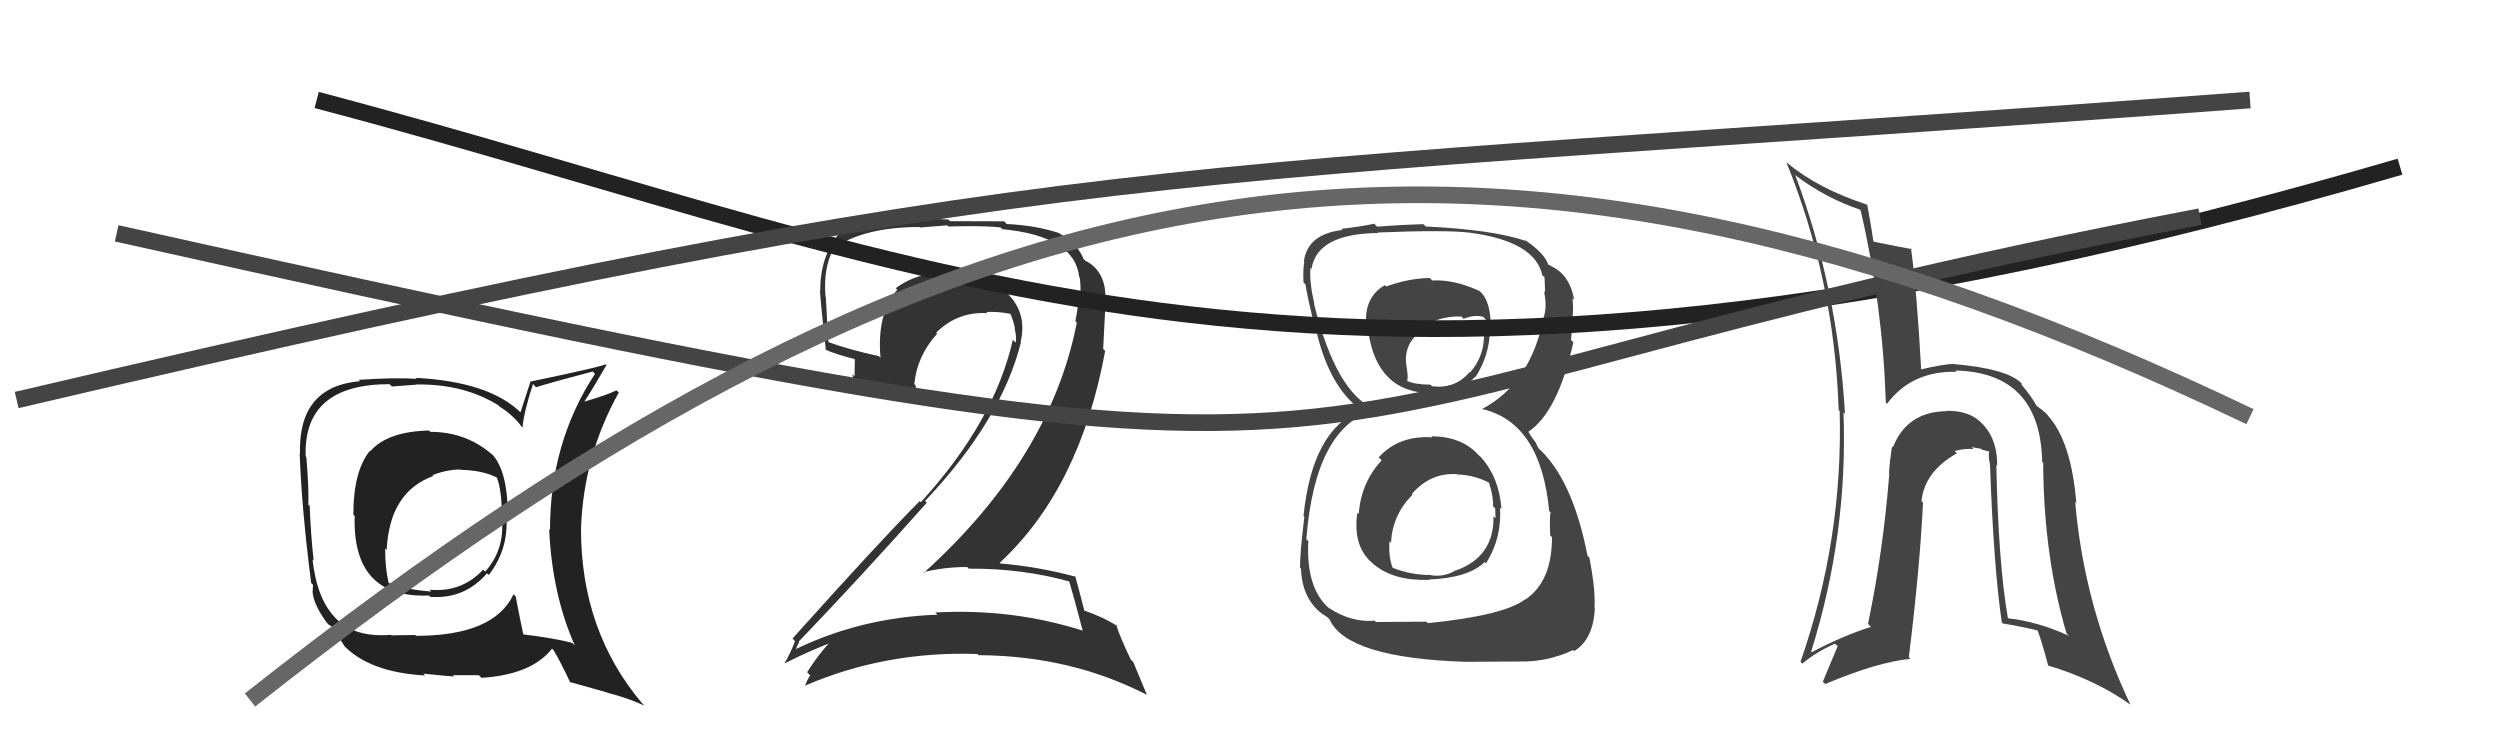
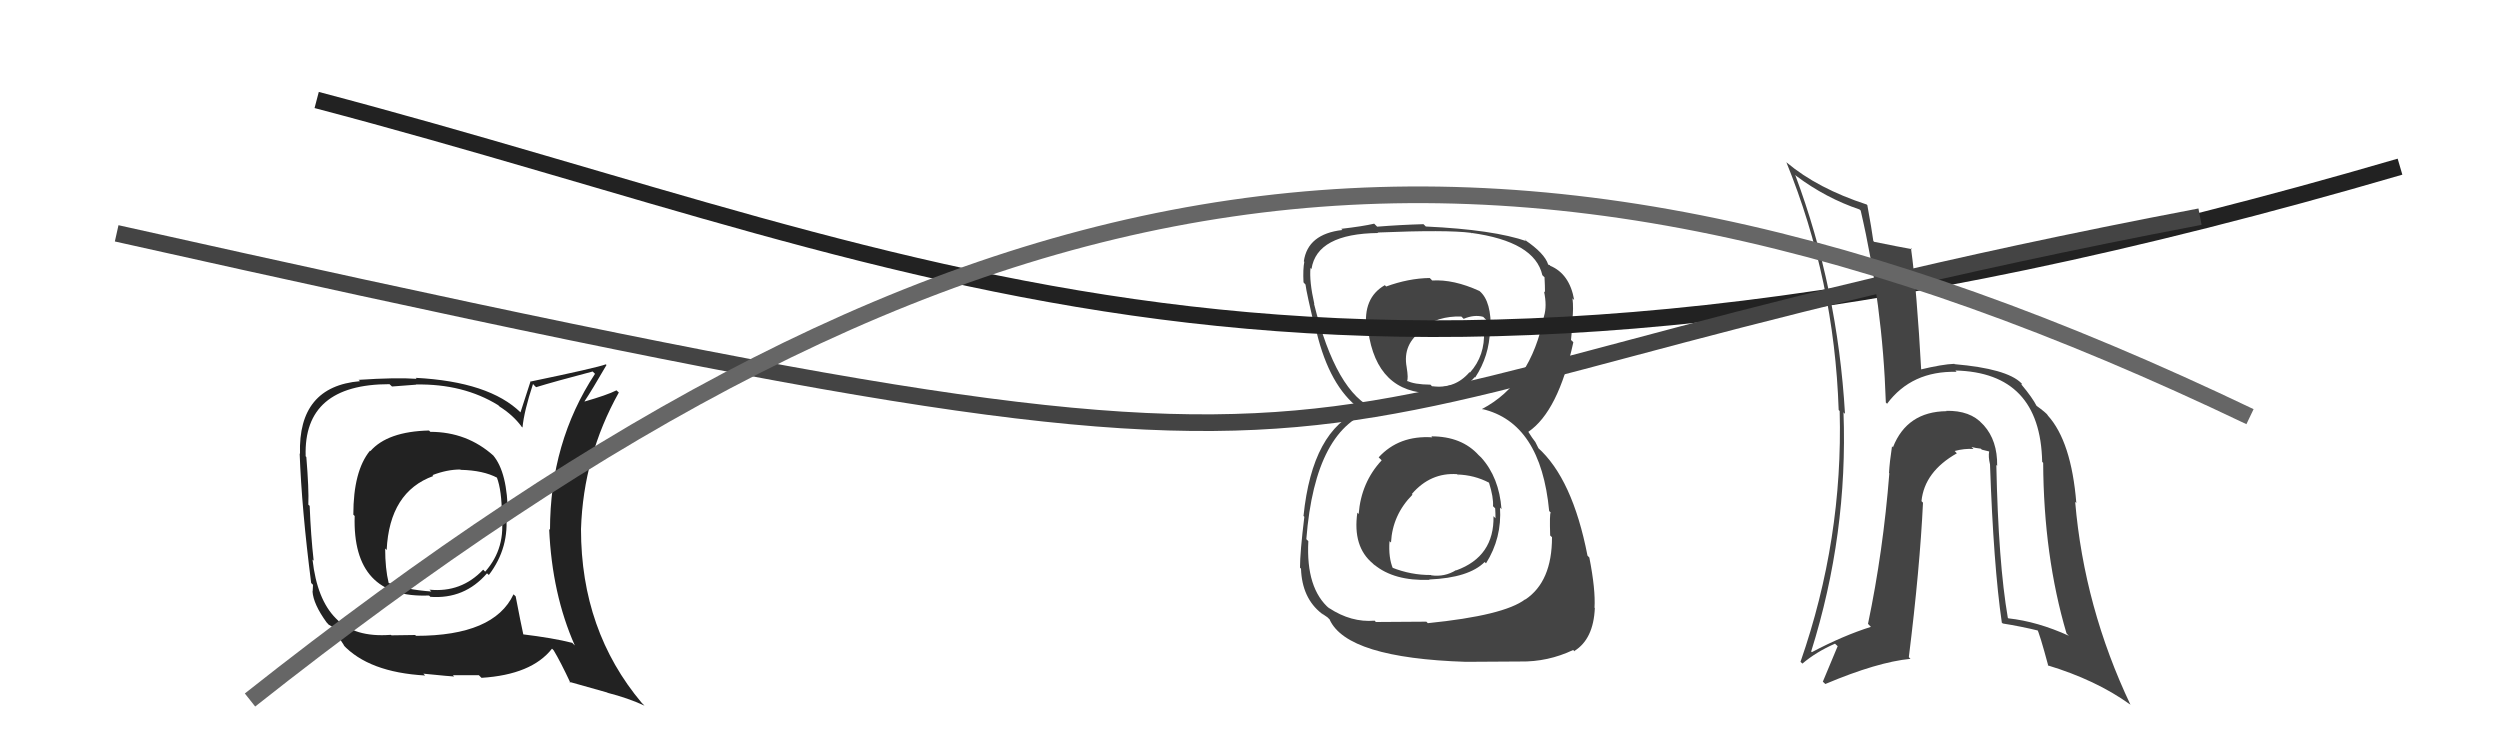
<svg xmlns="http://www.w3.org/2000/svg" width="150" height="44" viewBox="0,0,150,44">
  <path fill="#444" d="M85.93 26.23L85.89 26.19L85.94 26.24Q83.94 26.11 82.72 27.44L82.80 27.52L82.90 27.62Q81.67 28.94 81.52 30.84L81.45 30.77L81.44 30.76Q81.15 32.80 82.37 33.81L82.51 33.95L82.44 33.87Q83.64 34.87 85.77 34.79L85.86 34.88L85.75 34.77Q88.13 34.67 89.08 33.72L89.12 33.76L89.16 33.80Q90.12 32.28 90.00 30.45L89.94 30.39L90.09 30.55Q89.95 28.65 88.87 27.45L88.70 27.29L88.73 27.32Q87.71 26.18 85.88 26.18ZM85.90 16.80L85.86 16.75L85.78 16.68Q84.51 16.70 83.17 17.19L83.17 17.19L83.09 17.11Q81.76 17.87 81.99 19.74L82.04 19.79L82.09 19.84Q82.61 23.60 85.96 23.60L85.82 23.46L85.96 23.59Q87.50 23.76 88.49 22.62L88.40 22.54L88.51 22.65Q89.36 21.36 89.40 19.80L89.37 19.77L89.44 19.85Q89.50 18.08 88.78 17.47L88.77 17.46L88.77 17.46Q87.22 16.75 85.93 16.83ZM85.50 37.22L85.58 37.30L82.55 37.32L82.48 37.24Q81.07 37.36 79.74 36.48L79.64 36.38L79.78 36.53Q78.35 35.32 78.50 32.47L78.49 32.46L78.38 32.35Q78.91 25.57 82.53 24.58L82.44 24.49L82.49 24.55Q80.17 23.59 78.84 18.22L78.86 18.24L78.86 18.24Q78.55 16.87 78.63 16.07L78.60 16.05L78.69 16.14Q79.01 14.02 82.70 13.98L82.57 13.85L82.68 13.95Q86.81 13.78 88.26 13.97L88.37 14.09L88.25 13.97Q92.09 14.49 92.54 16.51L92.62 16.59L92.67 16.63Q92.70 17.16 92.70 17.54L92.73 17.57L92.64 17.48Q92.83 18.36 92.64 18.97L92.51 18.84L92.64 18.97Q91.85 23.01 88.92 24.54L89.03 24.65L88.93 24.54Q92.45 25.36 92.95 30.66L93.04 30.75L93.04 30.76Q92.97 30.83 93.01 32.13L93.12 32.23L93.12 32.24Q93.12 34.90 91.52 35.97L91.58 36.02L91.51 35.96Q90.24 36.93 85.67 37.39ZM87.95 39.71L87.95 39.71L91.20 39.69L91.21 39.69Q92.87 39.72 94.39 39.00L94.52 39.13L94.46 39.06Q95.61 38.35 95.69 36.48L95.59 36.38L95.67 36.47Q95.74 35.39 95.36 33.45L95.26 33.35L95.25 33.34Q94.35 28.71 92.26 26.85L92.31 26.90L92.12 26.52L91.92 26.25L91.70 25.91L91.70 25.91Q93.49 24.69 94.40 20.54L94.38 20.51L94.26 20.40Q94.29 20.05 94.37 19.21L94.38 19.22L94.34 19.18Q94.42 18.51 94.35 17.90L94.43 17.98L94.45 18.00Q94.18 16.43 93.00 15.94L92.99 15.93L93.02 15.92L92.90 15.88L92.89 15.87Q92.68 15.20 91.50 14.40L91.52 14.42L91.49 14.36L91.62 14.48Q89.62 13.78 85.55 13.59L85.37 13.41L85.41 13.45Q84.00 13.49 82.63 13.60L82.62 13.59L82.45 13.42Q81.77 13.58 80.47 13.73L80.53 13.78L80.54 13.80Q78.46 14.04 78.23 15.68L78.33 15.78L78.26 15.70Q78.17 16.15 78.21 16.94L78.29 17.03L78.33 17.07Q78.38 17.54 78.95 19.90L79.03 19.98L79.00 19.95Q79.78 23.16 81.53 24.49L81.61 24.57L81.63 24.60L81.65 24.61Q78.74 25.78 78.21 30.96L78.19 30.93L78.26 31.01Q78.00 33.14 78.00 34.06L78.08 34.14L78.06 34.12Q78.12 35.89 79.30 36.81L79.43 36.94L79.30 36.80Q79.38 36.85 79.65 37.04L79.81 37.20L79.78 37.18Q80.83 39.48 87.95 39.71ZM87.57 28.60L87.61 28.64L87.44 28.47Q88.46 28.50 89.34 28.96L89.28 28.90L89.34 28.96Q89.62 29.85 89.58 30.38L89.60 30.39L89.71 30.50Q89.73 30.79 89.73 31.10L89.77 31.14L89.61 30.97Q89.66 33.39 87.38 34.22L87.38 34.22L87.36 34.21Q86.68 34.63 85.88 34.52L85.77 34.41L85.86 34.50Q84.66 34.51 83.51 34.05L83.51 34.06L83.58 34.12Q83.30 33.46 83.37 32.47L83.40 32.50L83.46 32.55Q83.55 30.89 84.75 29.68L84.74 29.67L84.71 29.64Q85.83 28.34 87.43 28.45ZM87.72 19.04L87.66 18.97L87.82 19.13Q88.46 18.86 88.99 19.01L89.17 19.19L89.13 19.95L89.04 19.86Q89.11 21.34 88.20 22.35L88.22 22.37L88.17 22.33Q87.29 23.36 85.92 23.17L85.96 23.22L85.83 23.08Q84.83 23.07 84.41 22.84L84.55 22.99L84.42 22.86Q84.51 22.72 84.40 22.03L84.39 22.03L84.40 22.03Q84.14 20.64 85.36 19.80L85.30 19.73L85.28 19.71Q86.27 18.95 87.68 18.99Z" />
-   <path fill="#333" d="M64.20 34.90L64.28 34.98L64.14 34.84Q64.43 35.81 64.96 37.83L65.06 37.92L64.97 37.84Q60.72 36.49 56.12 36.75L56.15 36.79L56.25 36.88Q51.58 37.05 47.58 39.03L47.63 39.08L47.69 39.13Q47.93 38.47 47.97 38.54L47.98 38.56L47.92 38.50Q51.69 34.57 55.61 30.16L55.50 30.05L55.51 30.05Q60.08 25.22 61.26 20.53L61.17 20.45L61.24 20.51Q61.65 18.73 60.38 17.55L60.42 17.59L60.43 17.60Q59.04 16.30 57.25 16.45L57.27 16.47L57.29 16.49Q56.92 16.43 56.58 16.43L56.49 16.34L56.53 16.38Q55.00 16.37 53.74 17.29L53.80 17.35L53.84 17.38Q52.60 18.81 52.83 21.47L52.72 21.36L52.73 21.37Q50.87 20.96 49.66 20.51L49.70 20.55L49.71 20.56Q49.62 19.26 49.55 17.81L49.37 17.64L49.53 17.79Q49.39 16.09 50.00 14.95L49.98 14.93L49.97 14.92Q51.83 13.62 55.18 13.62L55.21 13.65L56.83 13.52L56.90 13.59Q59.09 13.53 60.04 13.65L60.23 13.84L60.15 13.75Q64.48 14.17 64.75 16.61L64.78 16.64L64.78 16.63Q64.87 17.22 64.80 18.02L64.78 18.01L64.70 17.93Q64.67 18.58 64.52 19.27L64.49 19.24L64.61 19.36Q63.01 27.51 55.44 34.36L55.32 34.24L55.40 34.33Q56.66 34.02 58.03 34.02L58.21 34.20L58.13 34.12Q61.35 34.10 64.20 34.90ZM63.57 14.02L63.55 13.99L63.54 13.98Q62.12 13.52 60.40 13.44L60.25 13.28L57.00 13.27L56.90 13.17Q52.49 12.95 50.28 14.05L50.28 14.05L50.30 14.07Q49.21 15.41 49.21 17.47L49.10 17.36L49.20 17.47Q49.24 18.19 49.55 21.01L49.48 20.94L49.51 20.97Q50.08 21.24 51.26 21.54L51.29 21.57L51.27 22.58L51.14 22.45Q51.27 23.07 51.35 23.61L51.31 23.57L51.18 23.44Q52.54 23.66 55.02 23.89L54.94 23.81L55.01 23.88Q54.94 23.47 54.94 23.13L54.96 23.15L54.86 23.05Q55.01 21.37 56.23 20.02L56.09 19.88L56.17 19.96Q57.46 18.68 59.25 18.79L59.14 18.68L59.17 18.72Q59.86 18.68 60.62 18.83L60.74 18.95L60.63 18.84Q60.82 19.30 60.90 19.72L60.98 19.80L60.87 19.69Q61.01 20.22 60.94 20.56L60.86 20.48L60.77 20.39Q59.66 25.30 55.25 30.13L55.13 30.02L55.18 30.07Q52.99 32.25 47.55 38.31L47.66 38.43L47.70 38.47Q47.42 39.21 47.08 39.78L47.00 39.70L47.09 39.80Q48.73 38.96 50.25 38.42L50.17 38.35L50.10 38.27Q49.38 38.85 48.43 40.33L48.45 40.36L48.61 40.52Q48.43 40.79 48.31 41.13L48.37 41.18L48.32 41.13Q53.16 39.05 58.64 39.24L58.68 39.27L58.71 39.31Q64.26 39.34 68.83 41.70L68.81 41.68L67.99 39.71L67.85 39.58Q67.22 38.27 66.96 37.47L66.90 37.41L67.08 37.59Q66.22 37.03 65.00 36.61L65.12 36.73L65.07 36.69Q64.89 35.93 64.51 34.56L64.61 34.66L64.56 34.61Q62.31 34.00 60.03 33.81L59.97 33.75L59.98 33.77Q64.79 29.32 66.31 21.06L66.19 20.93L66.34 18.00L66.32 17.98Q66.39 16.34 65.17 15.66L65.19 15.68L65.18 15.70L65.15 15.67Q65.08 15.56 65.00 15.56L64.98 15.54L65.04 15.60Q64.67 14.62 63.57 14.01Z" />
  <path d="M19 6 C57 16,79 29,144 10" stroke="#222" fill="none" />
-   <path d="M1 24 C65 9,68 11,135 6" stroke="#444" fill="none" />
  <path fill="#222" d="M25.88 25.97L25.77 25.86L25.74 25.83Q23.25 25.89 22.22 27.07L22.24 27.08L22.20 27.04Q21.20 28.26 21.20 30.88L21.16 30.84L21.28 30.96Q21.13 35.92 25.74 35.73L25.87 35.85L25.82 35.81Q27.87 35.96 29.22 34.40L29.30 34.47L29.33 34.50Q30.59 32.85 30.36 30.79L30.33 30.76L30.47 30.90Q30.46 28.34 29.58 27.31L29.62 27.35L29.62 27.35Q28.02 25.91 25.82 25.91ZM30.80 35.65L30.92 35.76L30.81 35.66Q29.64 38.15 24.96 38.15L24.91 38.10L23.49 38.12L23.45 38.09Q21.26 38.26 20.16 37.11L20.12 37.07L20.15 37.10Q19.02 35.97 18.75 33.57L18.71 33.53L18.82 33.64Q18.65 32.14 18.58 30.35L18.52 30.30L18.50 30.28Q18.54 29.36 18.38 27.42L18.28 27.31L18.34 27.37Q18.20 23.05 23.37 23.05L23.52 23.19L24.97 23.08L24.96 23.07Q27.80 23.02 29.89 24.31L30.07 24.48L29.97 24.39Q30.79 24.91 31.29 25.59L31.25 25.56L31.35 25.65Q31.44 24.68 31.98 23.04L32.10 23.17L32.17 23.23Q33.24 22.90 35.56 22.29L35.62 22.35L35.70 22.43Q33.00 26.54 33.00 31.80L33.01 31.80L32.95 31.74Q33.12 35.64 34.49 38.73L34.49 38.73L34.33 38.57Q33.20 38.28 31.30 38.05L31.27 38.02L31.42 38.17Q31.24 37.35 30.94 35.78ZM34.16 40.91L34.16 40.91L36.43 41.55L36.46 41.57Q37.68 41.88 38.67 42.34L38.52 42.19L38.51 42.18Q34.86 37.84 34.86 31.75L34.96 31.86L34.86 31.75Q35.00 27.36 37.13 23.55L37.03 23.46L36.99 23.42Q36.41 23.71 35.08 24.09L35.14 24.15L35.07 24.08Q35.51 23.42 36.39 21.90L36.27 21.78L36.35 21.86Q35.79 22.07 31.80 22.90L31.82 22.92L31.23 24.74L31.25 24.76Q29.36 22.90 24.94 22.67L25.04 22.77L25.00 22.73Q23.77 22.64 21.52 22.79L21.61 22.88L21.60 22.87Q17.88 23.19 18.00 27.23L18.05 27.27L17.98 27.21Q18.10 30.53 18.67 34.98L18.78 35.09L18.76 35.48L18.75 35.48Q18.80 36.25 19.60 37.35L19.63 37.38L19.74 37.50Q19.72 37.47 19.91 37.59L20.01 37.69L19.96 37.64Q20.28 38.18 20.66 38.75L20.60 38.70L20.57 38.67Q22.12 40.34 25.51 40.53L25.48 40.50L25.40 40.42Q27.10 40.59 27.25 40.59L27.17 40.51L28.73 40.51L28.89 40.67Q31.90 40.48 33.12 38.92L33.23 39.03L33.22 39.02Q33.62 39.68 34.23 40.98ZM27.63 28.18L27.59 28.14L27.64 28.19Q29.00 28.22 29.84 28.67L29.84 28.67L29.81 28.64Q30.11 29.44 30.11 30.89L30.10 30.87L30.08 30.85Q30.38 32.87 29.11 34.30L29.02 34.21L28.99 34.18Q27.68 35.57 25.77 35.38L25.74 35.35L25.88 35.49Q24.33 35.38 23.30 34.97L23.41 35.08L23.32 34.98Q23.11 34.12 23.11 32.91L23.22 33.02L23.20 33.00Q23.37 29.51 26.00 28.56L25.92 28.48L25.94 28.51Q26.82 28.17 27.62 28.17Z" />
-   <path fill="#444" d="M119.87 27.98L119.81 27.93L119.83 27.94Q119.85 26.44 119.03 25.52L119.03 25.52L118.96 25.45Q118.22 24.62 116.77 24.65L116.88 24.76L116.79 24.67Q114.42 24.70 113.58 26.83L113.65 26.90L113.52 26.78Q113.38 27.69 113.34 28.38L113.40 28.44L113.36 28.40Q112.99 33.09 112.08 37.43L112.22 37.58L112.26 37.61Q110.58 38.14 108.71 39.13L108.65 39.07L108.67 39.09Q110.88 32.05 110.61 24.74L110.72 24.85L110.70 24.83Q110.26 17.30 107.71 10.49L107.73 10.51L107.78 10.56Q109.56 11.89 111.58 12.57L111.58 12.58L111.64 12.63Q112.96 18.29 113.15 24.15L113.25 24.25L113.22 24.23Q114.70 22.24 117.40 22.31L117.41 22.32L117.32 22.23Q122.42 22.35 122.53 27.71L122.61 27.79L122.59 27.77Q122.62 33.36 123.99 38.00L124.07 38.09L124.14 38.15Q122.25 37.29 120.50 37.10L120.45 37.05L120.47 37.07Q119.90 33.76 119.78 27.90ZM120.01 37.26L120.06 37.31L120.17 37.41Q121.25 37.58 122.35 37.85L122.21 37.71L122.18 37.68Q122.37 37.98 122.90 39.96L122.75 39.80L122.86 39.92Q125.76 40.80 127.78 42.25L127.74 42.21L127.83 42.29Q125.05 36.43 124.51 30.11L124.66 30.26L124.58 30.18Q124.28 26.49 122.87 24.93L122.84 24.90L122.88 24.93Q122.78 24.77 122.14 24.31L122.16 24.33L122.21 24.38Q121.94 23.85 121.30 23.09L121.27 23.06L121.33 23.05L121.27 22.98Q120.40 22.12 117.28 21.85L117.38 21.95L117.26 21.83Q116.56 21.85 115.15 22.19L115.30 22.34L115.28 22.33Q115.01 17.41 114.66 14.90L114.65 14.88L114.72 14.95Q113.93 14.81 112.45 14.51L112.44 14.50L112.40 14.46Q112.31 13.79 112.04 12.31L112.03 12.30L112.00 12.27Q109.06 11.31 107.20 9.75L107.08 9.63L107.18 9.73Q110.06 16.80 110.32 24.60L110.38 24.66L110.38 24.66Q110.59 32.36 108.03 39.71L108.15 39.82L108.14 39.82Q108.96 39.12 110.10 38.62L110.26 38.77L109.37 40.90L109.52 41.04Q112.65 39.72 114.63 39.53L114.48 39.38L114.53 39.43Q115.19 34.12 115.38 30.16L115.29 30.07L115.29 30.06Q115.47 28.30 117.41 27.20L117.43 27.22L117.28 27.06Q117.87 26.90 118.41 26.94L118.44 26.97L118.29 26.82Q118.51 26.88 118.85 26.92L118.91 26.98L119.36 27.09L119.35 27.08Q119.29 27.40 119.40 27.86L119.40 27.86L119.40 27.85Q119.61 33.93 120.11 37.36Z" />
+   <path fill="#444" d="M119.87 27.98L119.81 27.93L119.83 27.94Q119.85 26.44 119.03 25.52L119.03 25.52L118.96 25.45Q118.22 24.62 116.77 24.65L116.88 24.76L116.79 24.67Q114.42 24.70 113.58 26.83L113.65 26.90L113.52 26.78Q113.38 27.69 113.34 28.38L113.40 28.44L113.36 28.40Q112.99 33.09 112.08 37.43L112.22 37.58L112.26 37.61Q110.58 38.14 108.71 39.13L108.65 39.07L108.67 39.09Q110.88 32.05 110.61 24.74L110.72 24.85L110.70 24.83Q110.26 17.30 107.71 10.49L107.73 10.51L107.78 10.56Q109.56 11.89 111.58 12.57L111.58 12.58L111.64 12.63Q112.96 18.29 113.15 24.15L113.25 24.25L113.22 24.23Q114.70 22.24 117.40 22.31L117.41 22.32L117.32 22.23Q122.42 22.35 122.53 27.71L122.61 27.79L122.59 27.77Q122.62 33.36 123.99 38.00L124.07 38.09L124.14 38.15Q122.25 37.29 120.50 37.10L120.45 37.05L120.47 37.07Q119.90 33.76 119.78 27.90ZM120.01 37.26L120.06 37.31L120.17 37.41Q121.25 37.58 122.35 37.85L122.21 37.71Q122.37 37.98 122.90 39.96L122.75 39.80L122.86 39.92Q125.76 40.80 127.78 42.25L127.74 42.21L127.83 42.29Q125.05 36.43 124.51 30.11L124.66 30.26L124.58 30.18Q124.28 26.49 122.87 24.93L122.84 24.90L122.88 24.93Q122.78 24.77 122.14 24.31L122.16 24.33L122.21 24.38Q121.94 23.85 121.30 23.09L121.27 23.06L121.33 23.05L121.27 22.98Q120.40 22.12 117.28 21.85L117.38 21.95L117.26 21.83Q116.56 21.85 115.15 22.19L115.30 22.34L115.28 22.33Q115.01 17.41 114.66 14.90L114.65 14.88L114.72 14.95Q113.93 14.81 112.45 14.51L112.44 14.50L112.40 14.46Q112.31 13.79 112.04 12.31L112.03 12.30L112.00 12.27Q109.06 11.31 107.20 9.75L107.08 9.63L107.18 9.73Q110.06 16.80 110.32 24.60L110.38 24.66L110.38 24.66Q110.59 32.36 108.03 39.71L108.15 39.82L108.14 39.82Q108.96 39.12 110.10 38.62L110.26 38.77L109.37 40.90L109.52 41.04Q112.65 39.72 114.63 39.53L114.48 39.38L114.53 39.43Q115.19 34.12 115.38 30.16L115.29 30.07L115.29 30.06Q115.47 28.30 117.41 27.20L117.43 27.22L117.28 27.06Q117.87 26.90 118.41 26.94L118.44 26.97L118.29 26.82Q118.51 26.88 118.85 26.92L118.91 26.98L119.36 27.09L119.35 27.08Q119.29 27.40 119.40 27.86L119.40 27.86L119.40 27.85Q119.61 33.93 120.11 37.36Z" />
  <path d="M7 14 C92 33,69 25,132 13" stroke="#444" fill="none" />
  <path d="M15 42 C58 8,89 3,135 25" stroke="#666" fill="none" />
</svg>